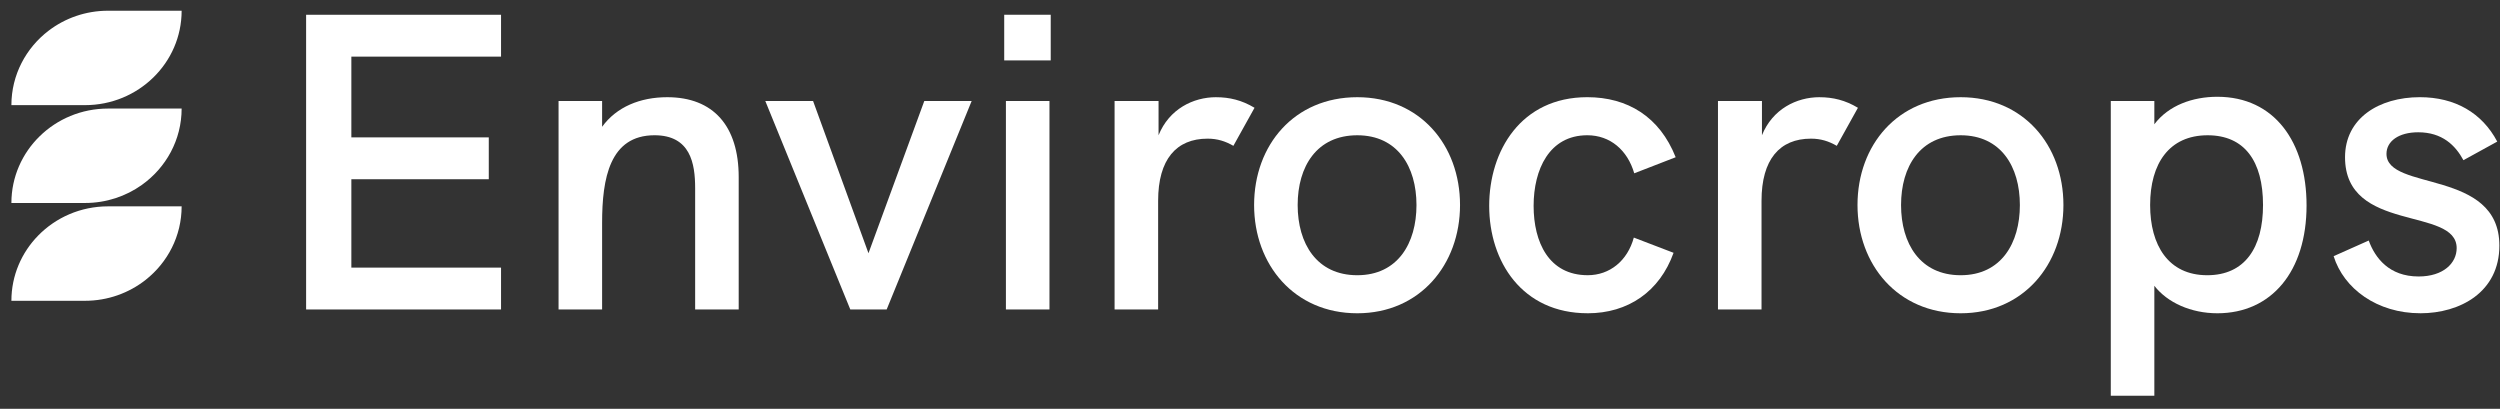
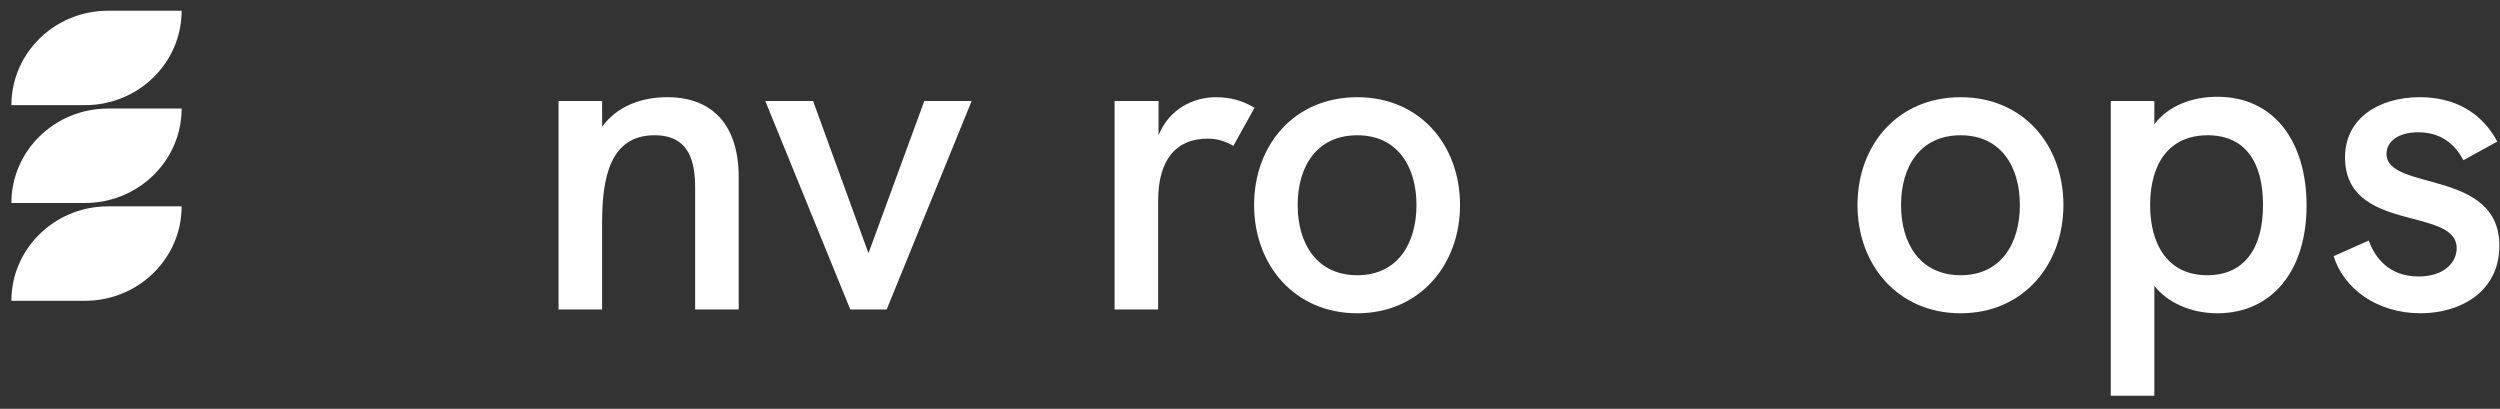
<svg xmlns="http://www.w3.org/2000/svg" height="26" viewBox="0 0 159 26" width="159">
  <rect x="0" y="0" width="159" height="26" fill="#333333" stroke="none" />
  <g fill="#fff" fill-rule="evenodd">
    <g fill-rule="nonzero" transform="translate(19.469 .938)">
-       <path d="m0 18.744h12.397v-2.662h-9.52v-5.621h8.74v-2.662h-8.74v-5.136h9.52v-2.662h-12.397z" />
      <path d="m22.966 5.244c-1.721 0-3.227.619-4.141 1.882v-1.64h-2.77v13.258h2.77v-5.513c0-2.824.484-5.567 3.335-5.567 2.286 0 2.582 1.802 2.582 3.362v7.718h2.77v-8.417c0-3.254-1.614-5.083-4.545-5.083z" />
      <path d="m34.61 18.744h2.313l5.405-13.258h-3.012l-3.55 9.681-3.523-9.681h-3.039z" />
-       <path d="m44.399 2.904h2.958v-2.904h-2.958zm.108 15.84h2.77v-13.258h-2.77z" />
      <path d="m57.872 5.244c-1.452 0-2.985.753-3.657 2.42v-2.178h-2.797v13.258h2.77v-6.911c0-2.635 1.156-3.953 3.146-3.953.619 0 1.129.161 1.64.457l1.345-2.42c-.807-.484-1.587-.672-2.447-.672z" />
      <path d="m66.854 18.986c3.98 0 6.535-3.093 6.535-6.884 0-3.819-2.555-6.858-6.535-6.858-4.007 0-6.562 3.039-6.562 6.858 0 3.792 2.555 6.884 6.562 6.884zm0-2.42c-2.582 0-3.792-2.017-3.792-4.464 0-2.447 1.21-4.437 3.792-4.437 2.555 0 3.765 1.99 3.765 4.437 0 2.42-1.183 4.464-3.765 4.464z" />
-       <path d="m81.511 18.986c2.555 0 4.572-1.372 5.459-3.846l-2.528-.968c-.403 1.479-1.533 2.393-2.931 2.393-2.474 0-3.442-2.098-3.442-4.41 0-2.313.995-4.491 3.415-4.491 1.452 0 2.555.941 2.985 2.42l2.635-1.022c-1.022-2.582-3.066-3.819-5.621-3.819-4.222 0-6.239 3.415-6.239 6.911 0 3.55 2.098 6.831 6.266 6.831z" />
-       <path d="m96.248 5.244c-1.452 0-2.985.753-3.657 2.42v-2.178h-2.797v13.258h2.77v-6.911c0-2.635 1.156-3.953 3.146-3.953.619 0 1.129.161 1.64.457l1.345-2.42c-.807-.484-1.587-.672-2.447-.672z" />
      <path d="m105.23 18.986c3.98 0 6.535-3.093 6.535-6.884 0-3.819-2.555-6.858-6.535-6.858-4.007 0-6.562 3.039-6.562 6.858 0 3.792 2.555 6.884 6.562 6.884zm0-2.42c-2.582 0-3.792-2.017-3.792-4.464 0-2.447 1.21-4.437 3.792-4.437 2.555 0 3.765 1.99 3.765 4.437 0 2.42-1.183 4.464-3.765 4.464z" />
      <path d="m121.554 5.217c-1.56 0-3.093.538-4.007 1.748v-1.479h-2.77v18.744h2.77v-6.992c.834 1.076 2.34 1.748 4.007 1.748 3.442 0 5.674-2.662 5.674-6.858 0-4.034-2.044-6.911-5.674-6.911zm-.645 11.349c-2.474 0-3.63-1.909-3.63-4.464 0-2.635 1.21-4.437 3.657-4.437 2.34 0 3.523 1.64 3.523 4.437 0 2.716-1.156 4.464-3.55 4.464z" />
      <path d="m134.462 18.986c2.528 0 5.029-1.345 5.029-4.303 0-4.894-7.18-3.442-7.18-5.836 0-.807.78-1.372 2.017-1.372 1.533 0 2.367.834 2.877 1.775l2.151-1.183c-.968-1.829-2.689-2.824-4.921-2.824-2.609 0-4.76 1.345-4.76 3.819 0 4.841 7.1 3.12 7.1 5.782 0 .941-.834 1.802-2.42 1.802-1.882 0-2.77-1.183-3.173-2.286l-2.232.995c.645 2.071 2.77 3.63 5.513 3.63z" />
    </g>
    <g transform="translate(.725 .682)">
      <path d="m4.679 6.006h-4.679c0-1.924.927-3.638 2.368-4.737 1.043-.795 2.355-1.269 3.78-1.269h4.679c0 1.659-.688 3.16-1.801 4.246-1.112 1.087-2.649 1.759-4.347 1.759" />
      <path d="m4.679 12.227h-4.679c0-1.659.688-3.16 1.801-4.246 1.112-1.087 2.649-1.759 4.347-1.759h4.679c0 1.995-.996 3.763-2.528 4.855-1.015.724-2.267 1.151-3.62 1.151" />
      <path d="m4.679 18.448h-4.679c0-1.609.648-3.071 1.703-4.149 1.119-1.144 2.697-1.857 4.445-1.857h4.679c0 1.888-.892 3.572-2.286 4.673-1.056.833-2.399 1.333-3.863 1.333" />
    </g>
  </g>
</svg>